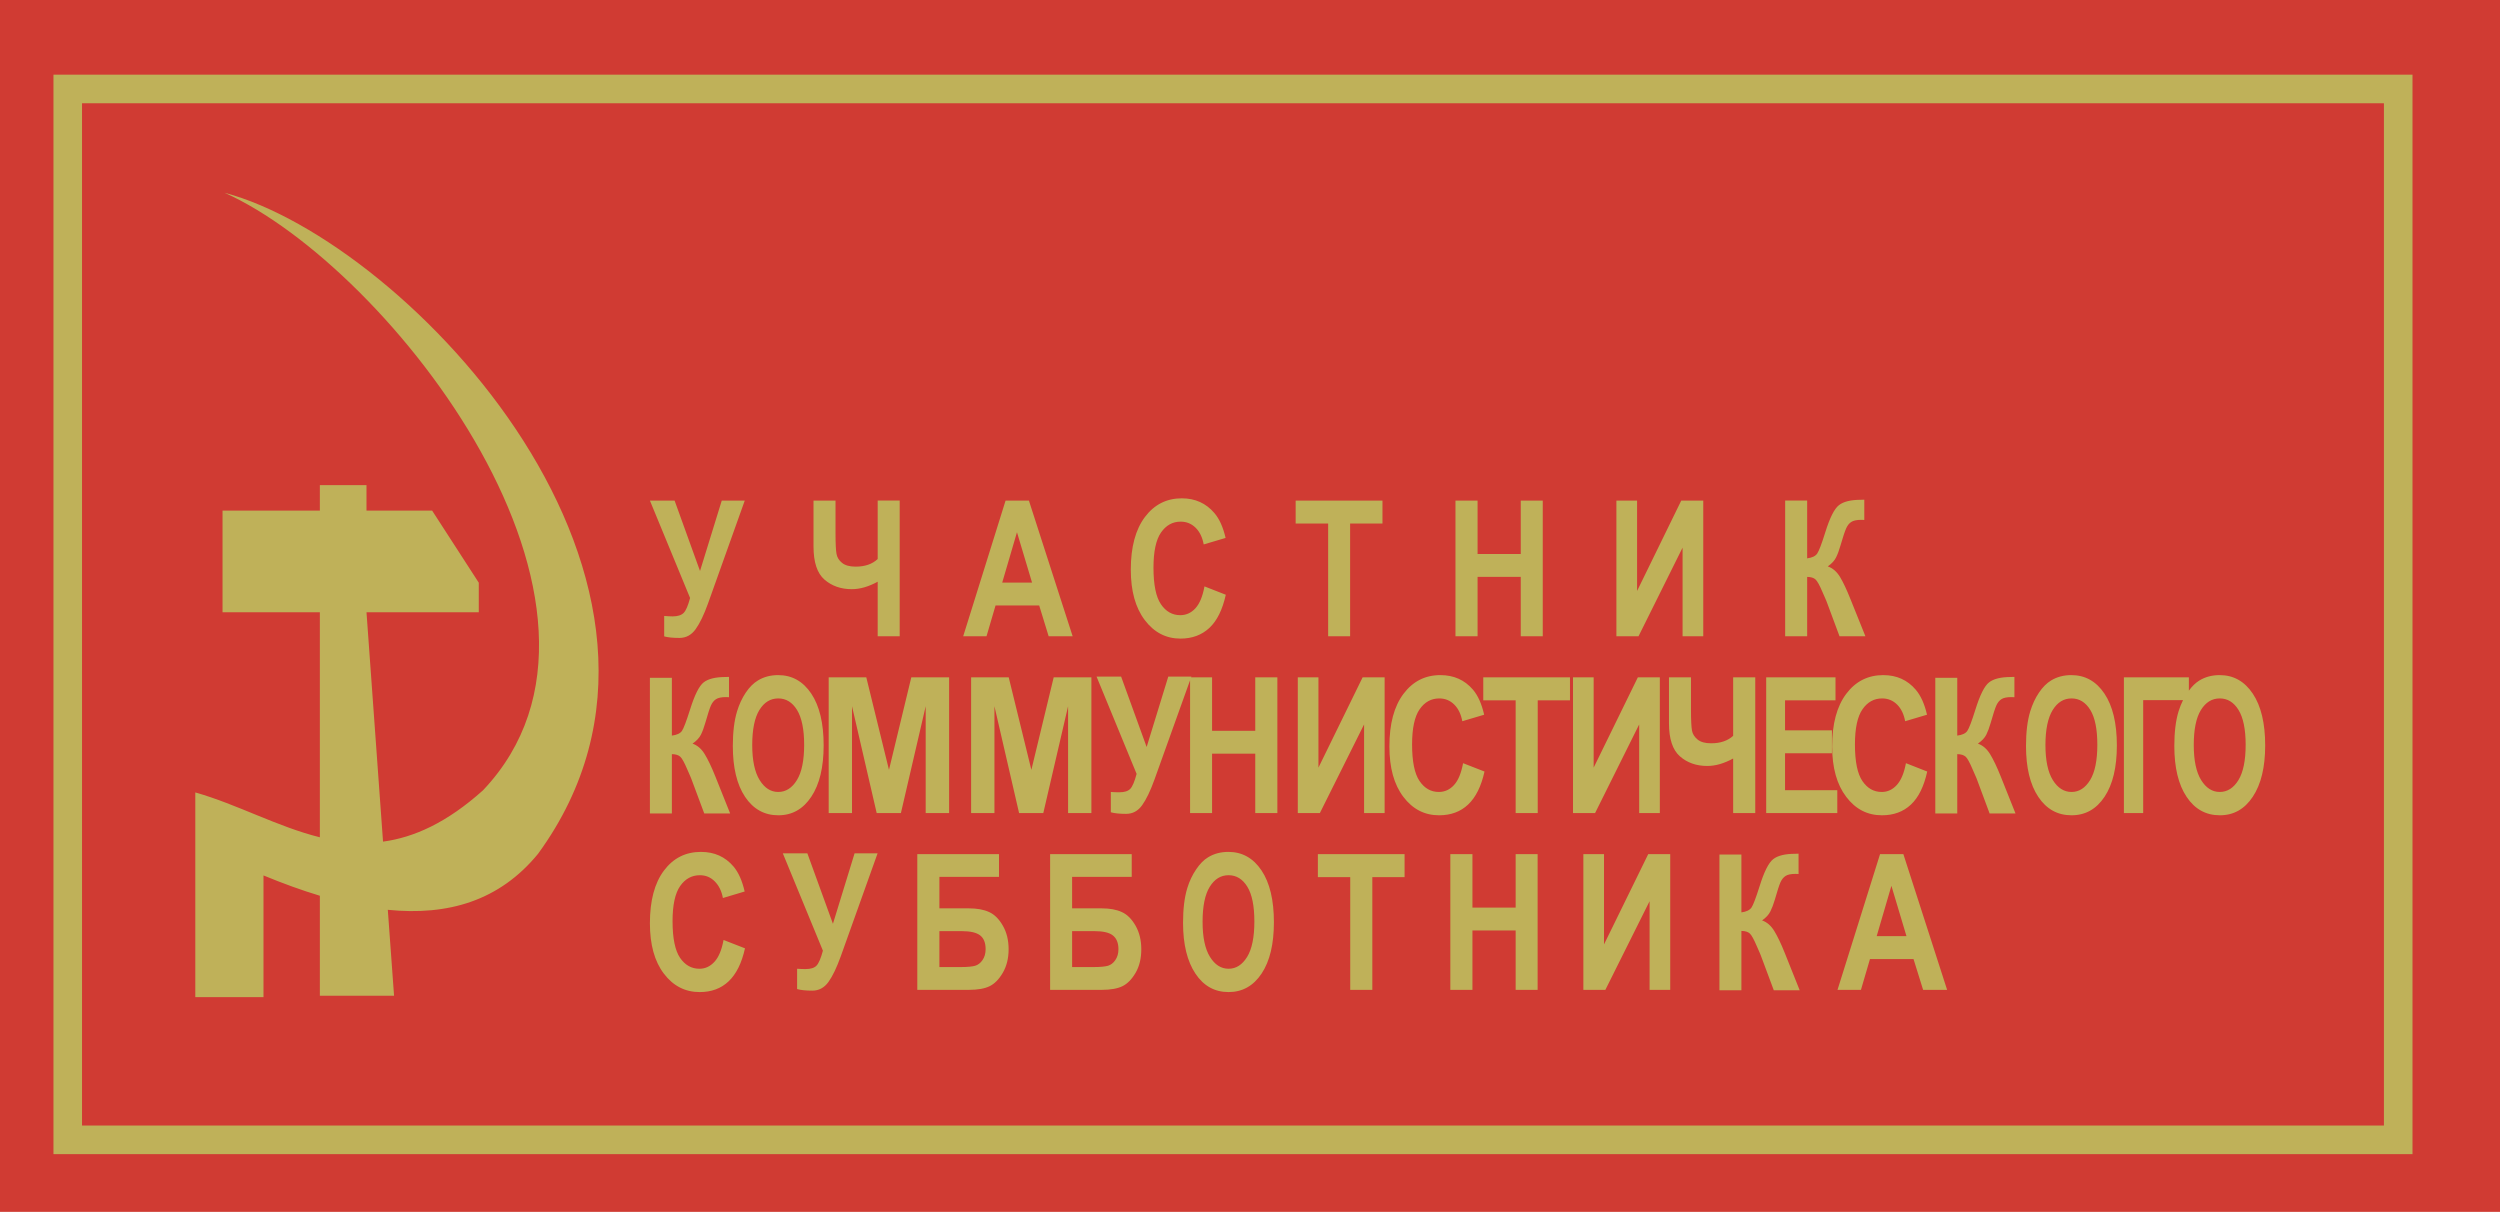
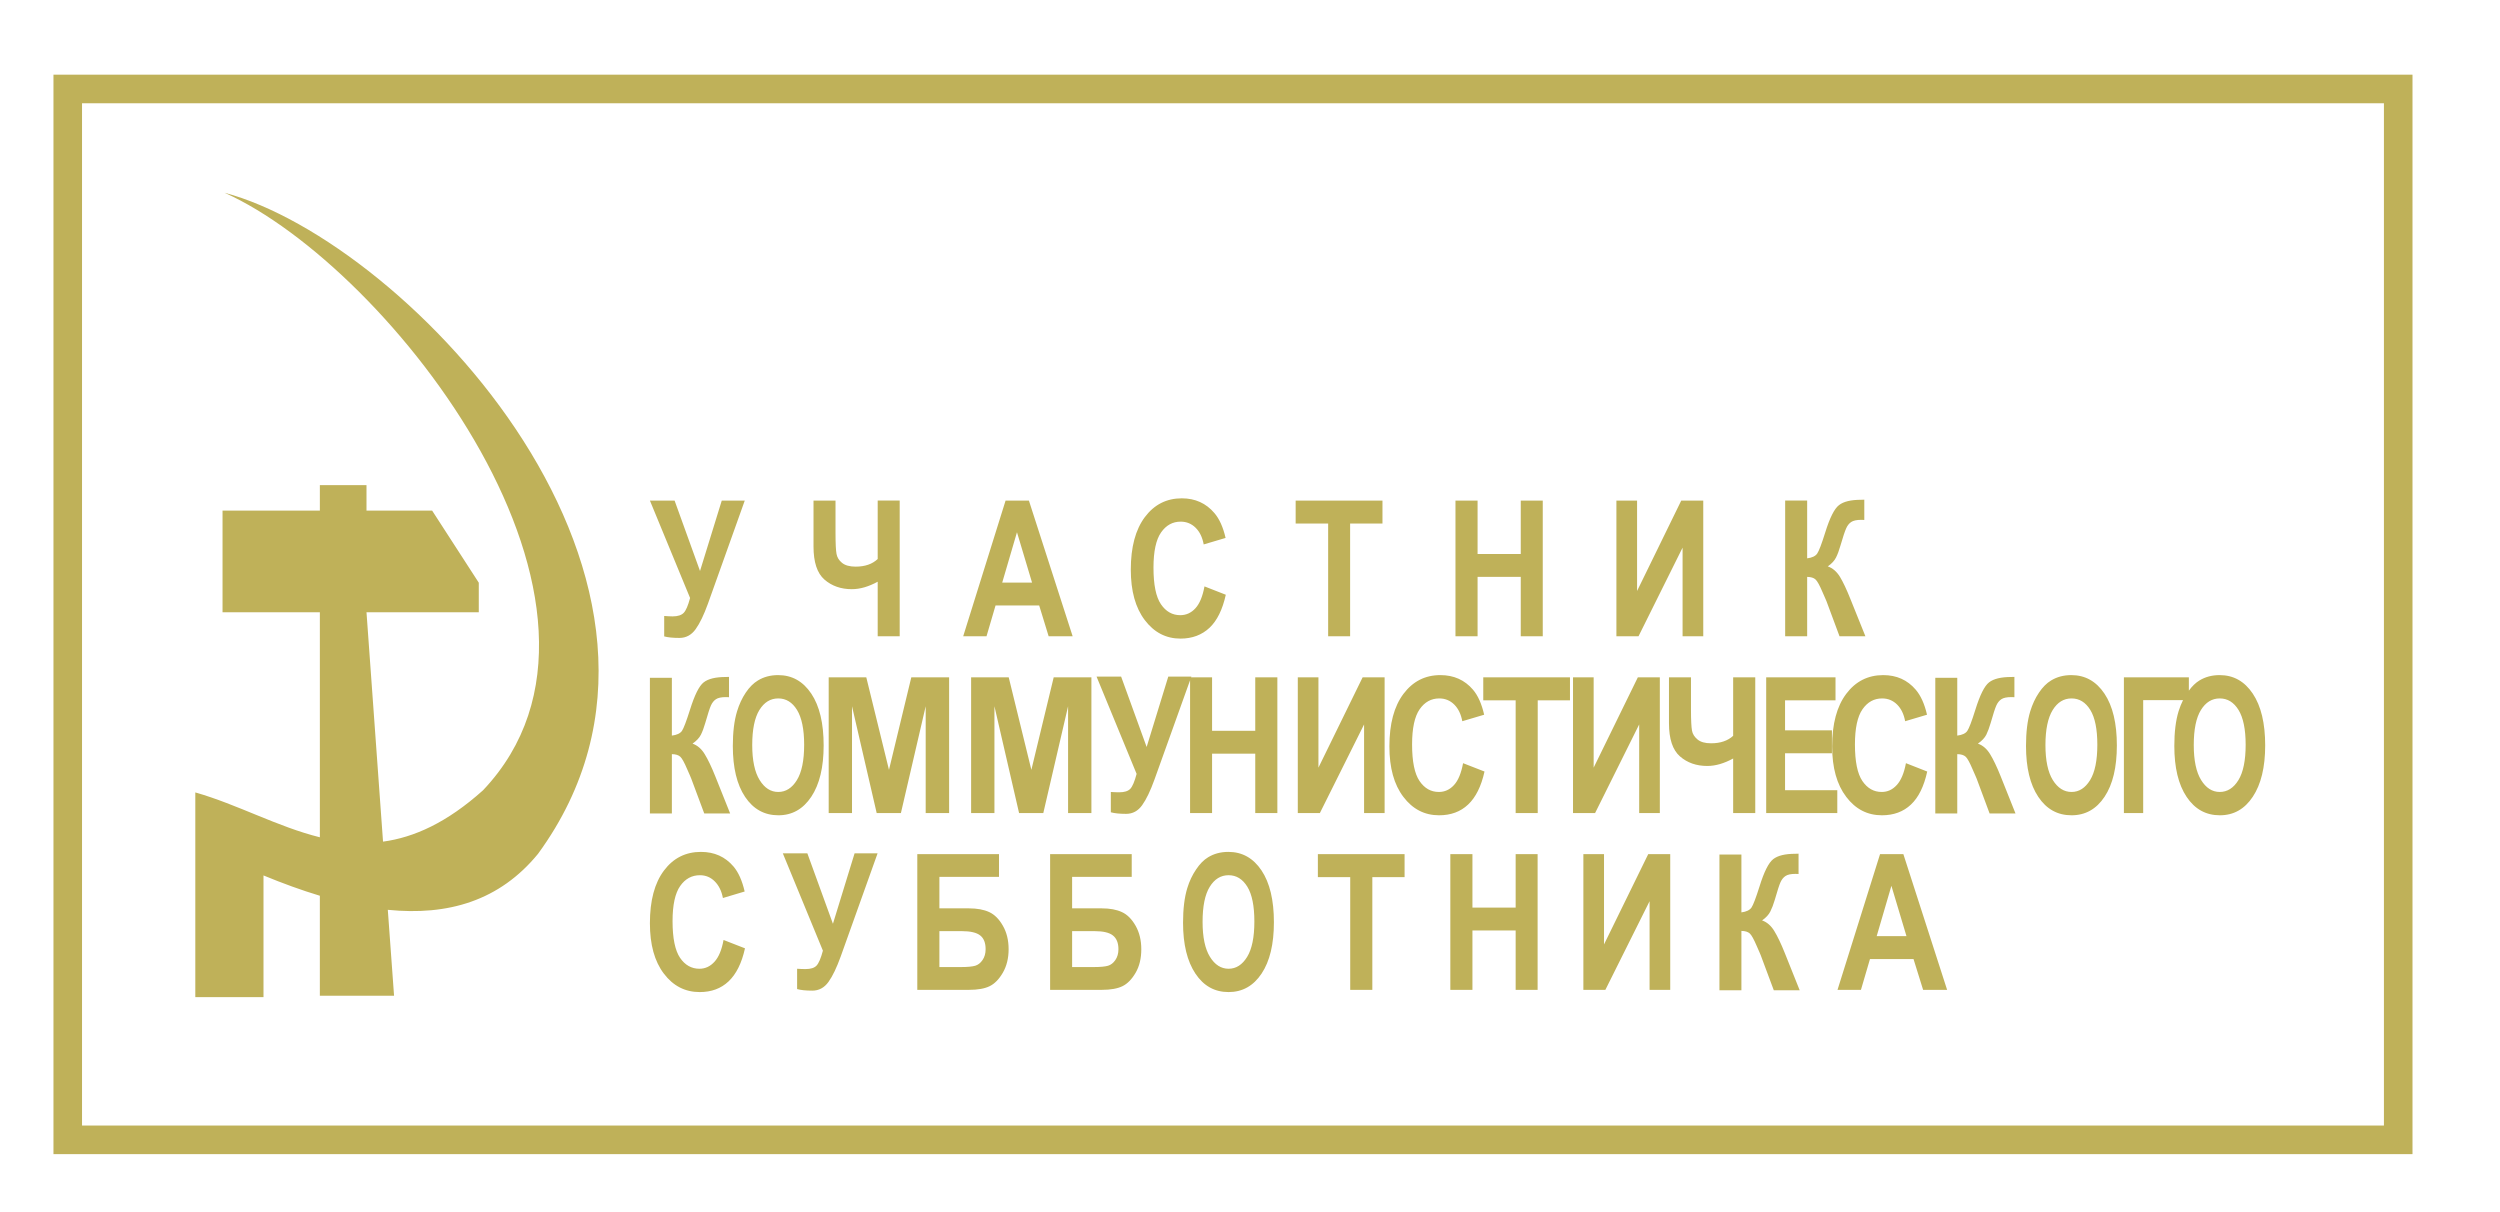
<svg xmlns="http://www.w3.org/2000/svg" xmlns:ns1="http://sodipodi.sourceforge.net/DTD/sodipodi-0.dtd" xmlns:ns2="http://www.inkscape.org/namespaces/inkscape" id="svg2" ns1:docname="COMMUN~1.SVG" viewBox="0 0 700 339.32" ns1:version="0.32" version="1.1" ns2:output_extension="org.inkscape.output.svg.inkscape" ns2:version="0.47 r22583">
  <ns1:namedview id="base" bordercolor="#666666" ns2:pageshadow="2" guidetolerance="10" pagecolor="#ffffff" gridtolerance="10000" ns2:window-height="808" ns2:window-maximized="0" ns2:zoom="0.7" objecttolerance="10" showgrid="false" borderopacity="1.0" ns2:current-layer="layer1" ns2:cx="463.39005" ns2:cy="110.22023" ns2:window-y="-4" ns2:window-x="-4" ns2:window-width="1152" showborder="false" ns2:pageopacity="0.0" ns2:document-units="px">
    <ns2:grid id="grid3204" enabled="true" visible="true" snapvisiblegridlinesonly="true" type="xygrid" empspacing="5" />
  </ns1:namedview>
  <g id="layer1" ns2:label="Layer 1" ns2:groupmode="layer" transform="translate(82.857 -75.897)">
    <g id="g3449">
-       <rect id="rect3590" style="fill:#d03b33" height="339.32" width="700" y="75.897" x="-82.857" />
      <path id="path3200" d="m14.969 20.906v4 294.25 4h4 652.53 4v-4-294.25-4.004h-4-652.53-4.001zm8 8h644.53v286.25h-644.53l-0.001-286.25zm39.906 25.063c46.525 20.876 120.58 116.45 72.375 167.31-10.12 9.08-19.33 13.2-28 14.38l-4.63-64.22h31.44v-8.28l-13.06-20.19h-18.38v-7.13h-13.058v7.13h-27.25v28.47h27.25v63c-11.857-2.94-23.093-9.21-34.874-12.56v57.31h19.093v-34.07c5.394 2.23 10.667 4.15 15.781 5.69v28h20.778l-1.75-24.06c16.87 1.7 31.29-2.52 42.07-15.69 54.83-75.17-36.48-171.45-87.785-185.09zm268.04 85.561c-4.28 0-7.72 1.75-10.35 5.25-2.62 3.5-3.94 8.4-3.94 14.72 0 5.98 1.3 10.68 3.91 14.12 2.61 3.45 5.94 5.19 10 5.19 3.28 0 5.99-1.02 8.13-3.03 2.13-2.01 3.64-5.1 4.56-9.25l-5.97-2.34c-0.51 2.78-1.35 4.83-2.53 6.12-1.18 1.3-2.61 1.94-4.25 1.94-2.22 0-4.02-1.02-5.41-3.06s-2.09-5.45-2.09-10.25c0-4.53 0.71-7.83 2.12-9.85s3.24-3.03 5.5-3.03c1.64 0 3.04 0.58 4.19 1.72s1.89 2.69 2.25 4.66l6.13-1.82c-0.7-3.03-1.74-5.34-3.13-6.96-2.33-2.75-5.39-4.13-9.12-4.13zm191.09 0.38c-0.46 0.01-0.77 0.03-0.91 0.03-2.85 0-4.91 0.5-6.18 1.5-1.3 1-2.57 3.54-3.85 7.65-1.01 3.23-1.76 5.2-2.25 5.91-0.48 0.71-1.43 1.17-2.81 1.34v-16.18h-6.16v38h6.16v-16.63c1.04 0.02 1.84 0.25 2.34 0.72 0.51 0.47 1.15 1.63 1.94 3.5 0.45 1.05 0.71 1.64 0.78 1.78 0.18 0.4 0.29 0.68 0.35 0.81l3.65 9.82h7.25l-4.19-10.41c-1.07-2.68-2.04-4.75-2.93-6.22-0.9-1.47-2.03-2.45-3.41-2.94 1.11-0.77 1.88-1.62 2.31-2.5 0.44-0.88 0.85-1.96 1.22-3.28 0.71-2.47 1.27-4.11 1.63-4.9 0.36-0.8 0.82-1.37 1.4-1.75 0.59-0.39 1.52-0.6 2.78-0.6l0.88 0.03v-5.68zm-340.03 0.25l11.25 27.28c-0.57 2.14-1.16 3.51-1.78 4.15-0.62 0.65-1.66 1-3.1 1-0.71 0-1.5-0.05-2.37-0.12v5.72c1.03 0.29 2.46 0.43 4.28 0.43 1.85 0 3.36-0.83 4.53-2.46 1.17-1.64 2.31-4 3.44-7.13l10.31-28.87h-6.44l-6.09 19.72-7.12-19.72h-6.91zm45.81 0v12.84c0 4.4 1.01 7.49 3.06 9.28s4.62 2.69 7.66 2.69c1.17 0 2.35-0.18 3.56-0.53 1.21-0.36 2.44-0.87 3.69-1.56v15.28h6.16v-38h-6.16v16.37c-0.75 0.69-1.63 1.24-2.66 1.59-1.02 0.36-2.21 0.54-3.53 0.54-1.67 0-2.95-0.36-3.81-1.07-0.86-0.7-1.36-1.54-1.53-2.5-0.18-0.95-0.28-2.9-0.28-5.84v-9.09h-6.16zm53.78 0l-11.87 38h6.53l2.53-8.63h12.22l2.65 8.63h6.72l-12.25-38h-6.53zm81.22 0v6.43h9.1v31.57h6.15v-31.57h9.06v-6.43h-24.31zm44.75 0v38h6.19v-16.63h12.09v16.63h6.16v-38h-6.16v14.96h-12.09v-14.96h-6.19zm45.06 0v38h6.19l12.34-24.82v24.82h5.79v-38h-6.16l-12.37 25.31v-25.31h-5.79zm-167.84 8.87l4.22 14.09h-8.35l4.13-14.09zm-66.87 40c-2.14 0-4.03 0.5-5.66 1.5-1.23 0.74-2.38 1.87-3.41 3.41-1.03 1.53-1.84 3.28-2.43 5.22-0.8 2.62-1.19 5.85-1.19 9.72 0 6.04 1.13 10.8 3.43 14.24 2.31 3.45 5.42 5.16 9.32 5.16 3.85 0 6.91-1.72 9.22-5.19 2.3-3.46 3.46-8.24 3.46-14.37 0-6.18-1.14-11.03-3.46-14.5s-5.42-5.19-9.28-5.19zm185.43 0c-4.28 0-7.71 1.75-10.34 5.25s-3.94 8.4-3.94 14.72c0 5.98 1.29 10.68 3.91 14.12 2.61 3.45 5.94 5.16 10 5.16 3.28 0 5.99-0.99 8.12-3 2.14-2.01 3.68-5.1 4.6-9.25l-6-2.34c-0.52 2.78-1.35 4.83-2.54 6.12-1.18 1.3-2.61 1.94-4.24 1.94-2.23 0-4.02-1.02-5.41-3.06s-2.09-5.45-2.09-10.25c0-4.53 0.71-7.83 2.12-9.85s3.23-3.03 5.5-3.03c1.64 0 3.04 0.58 4.19 1.72 1.14 1.14 1.89 2.69 2.25 4.66l6.12-1.82c-0.69-3.03-1.73-5.37-3.12-7-2.34-2.74-5.39-4.09-9.13-4.09zm124 0c-4.28 0-7.75 1.75-10.37 5.25-2.63 3.5-3.94 8.4-3.94 14.72 0 5.98 1.32 10.68 3.94 14.12 2.61 3.45 5.94 5.16 10 5.16 3.28 0 5.99-0.99 8.12-3 2.14-2.01 3.65-5.1 4.56-9.25l-5.96-2.34c-0.52 2.78-1.38 4.83-2.57 6.12-1.18 1.3-2.58 1.94-4.21 1.94-2.23 0-4.02-1.02-5.41-3.06s-2.09-5.45-2.09-10.25c0-4.53 0.71-7.83 2.12-9.85s3.23-3.03 5.5-3.03c1.64 0 3.04 0.58 4.19 1.72 1.14 1.14 1.89 2.69 2.25 4.66l6.12-1.82c-0.69-3.03-1.76-5.37-3.15-7-2.34-2.74-5.36-4.09-9.1-4.09zm52.66 0c-2.14 0-4.02 0.5-5.66 1.5-1.23 0.74-2.37 1.87-3.4 3.41-1.04 1.53-1.84 3.28-2.44 5.22-0.8 2.62-1.19 5.85-1.19 9.72 0 6.04 1.14 10.8 3.44 14.24 2.3 3.45 5.41 5.16 9.31 5.16 3.86 0 6.95-1.72 9.25-5.19 2.3-3.46 3.44-8.24 3.44-14.37 0-6.18-1.15-11.03-3.47-14.5s-5.42-5.19-9.28-5.19zm41.53 0c-2.14 0-4.02 0.5-5.66 1.5-1.06 0.65-2.05 1.6-2.96 2.85v-3.72h-18.19v38h5.4v-31.63h11.16c-0.48 0.98-0.91 2.02-1.25 3.13-0.8 2.62-1.19 5.85-1.19 9.72 0 6.04 1.14 10.8 3.44 14.24 2.3 3.45 5.41 5.16 9.31 5.16 3.86 0 6.92-1.72 9.22-5.19 2.3-3.46 3.47-8.24 3.47-14.37 0-6.18-1.15-11.03-3.47-14.5s-5.41-5.19-9.28-5.19zm-314.47 0.41l11.22 27.25c-0.57 2.14-1.16 3.54-1.78 4.19-0.62 0.64-1.63 0.96-3.06 0.96-0.71 0-1.5-0.02-2.38-0.09v5.69c1.03 0.29 2.46 0.44 4.28 0.44 1.85 0 3.34-0.81 4.5-2.44 1.17-1.63 2.31-4.03 3.44-7.16l9.97-27.81v37.19h6.16v-16.63h12.09v16.63h6.19v-38h-6.19v14.96h-12.09v-14.96h-5.88l0.09-0.22h-6.47l-6.06 19.72-7.15-19.72h-6.88zm-102.91 0.09c-0.45 0.02-0.76 0.03-0.9 0.03-2.85 0-4.91 0.5-6.19 1.5-1.29 1-2.56 3.58-3.84 7.69-1.02 3.23-1.77 5.2-2.25 5.91-0.49 0.7-1.44 1.14-2.82 1.31v-16.19h-6.15v38h6.15v-16.62c1.05 0.01 1.84 0.25 2.35 0.72 0.51 0.46 1.14 1.63 1.94 3.5 0.44 1.05 0.71 1.64 0.78 1.78 0.18 0.39 0.29 0.67 0.34 0.81l3.66 9.81h7.25l-4.16-10.4c-1.07-2.68-2.07-4.76-2.97-6.22-0.89-1.47-2.03-2.46-3.4-2.94 1.11-0.78 1.9-1.62 2.34-2.5s0.84-1.97 1.22-3.28c0.71-2.47 1.23-4.11 1.59-4.91 0.36-0.79 0.82-1.36 1.41-1.75 0.58-0.39 1.52-0.59 2.78-0.59l0.87 0.03v-5.69zm359.91 0c-0.46 0.02-0.77 0.03-0.91 0.03-2.84 0-4.9 0.5-6.18 1.5-1.3 1-2.57 3.58-3.85 7.69-1.01 3.23-1.76 5.2-2.25 5.91-0.48 0.7-1.43 1.14-2.81 1.31v-16.19h-6.15v38h6.15v-16.62c1.04 0.01 1.84 0.25 2.35 0.72 0.5 0.46 1.14 1.63 1.93 3.5 0.45 1.05 0.71 1.64 0.78 1.78 0.18 0.39 0.29 0.67 0.35 0.81l3.65 9.81h7.25l-4.15-10.4c-1.07-2.68-2.07-4.76-2.97-6.22-0.9-1.47-2.03-2.46-3.41-2.94 1.11-0.78 1.91-1.62 2.35-2.5 0.43-0.88 0.84-1.97 1.22-3.28 0.7-2.47 1.23-4.11 1.59-4.91 0.36-0.79 0.82-1.36 1.41-1.75 0.58-0.39 1.51-0.59 2.78-0.59l0.87 0.03v-5.69zm-332 0.13v38h6.53v-29.91l6.91 29.91h6.78l6.94-29.91v29.91h6.56v-38h-10.59l-6.25 25.9-6.35-25.9h-10.53zm39.88 0v38h6.53v-29.91l6.9 29.91h6.78l6.94-29.91v29.91h6.53v-38h-10.56l-6.25 25.9-6.34-25.9h-10.53zm91.47 0v38h6.18l12.38-24.82v24.82h5.75v-38h-6.16l-12.37 25.28v-25.28h-5.78zm51.93 0v6.43h9.07v31.57h6.18v-31.57h9.03v-6.43h-24.28zm25.13 0v38h6.18l12.35-24.82v24.82h5.78v-38h-6.16l-12.37 25.28v-25.28h-5.78zm26.87 0v12.84c0 4.4 1.02 7.49 3.07 9.28 2.04 1.79 4.61 2.69 7.65 2.69 1.17 0 2.35-0.18 3.56-0.53 1.21-0.36 2.44-0.87 3.69-1.56v15.28h6.19v-38h-6.19v16.37c-0.75 0.69-1.63 1.21-2.66 1.56-1.02 0.36-2.21 0.54-3.53 0.53-1.66 0.01-2.92-0.35-3.78-1.06s-1.39-1.54-1.56-2.5-0.28-2.87-0.28-5.81v-9.09h-6.16zm27.22 0v38h19.91v-6.41h-14.63v-10.34h13.13v-6.41h-13.13v-8.41h14.13v-6.43h-19.41zm-276.62 5.9c2.18 0 3.93 1.08 5.25 3.22 1.31 2.14 2 5.4 2 9.75 0 4.41-0.68 7.71-2.04 9.91-1.35 2.2-3.1 3.31-5.21 3.31-2.12 0-3.85-1.12-5.22-3.34s-2.07-5.48-2.07-9.79c0-4.36 0.67-7.64 2-9.81 1.34-2.17 3.1-3.25 5.29-3.25zm362.12 0c2.18 0 3.93 1.08 5.25 3.22s1.97 5.4 1.97 9.75c0 4.41-0.68 7.71-2.03 9.91-1.36 2.2-3.08 3.31-5.19 3.31s-3.88-1.12-5.25-3.34-2.06-5.48-2.06-9.79c0-4.36 0.69-7.64 2.03-9.81s3.1-3.25 5.28-3.25zm41.5 0c2.18 0 3.93 1.08 5.25 3.22s2 5.4 2 9.75c0 4.41-0.68 7.71-2.03 9.91s-3.11 3.31-5.22 3.31-3.85-1.12-5.22-3.34-2.06-5.48-2.06-9.79c0-4.36 0.66-7.64 2-9.81s3.1-3.25 5.28-3.25zm-425.25 42.97c-4.28 0-7.75 1.72-10.37 5.22-2.63 3.5-3.94 8.43-3.94 14.75 0 5.98 1.29 10.68 3.91 14.12 2.61 3.45 5.97 5.16 10.03 5.16 3.28 0 5.96-0.99 8.09-3s3.68-5.1 4.59-9.25l-6-2.34c-0.51 2.78-1.35 4.8-2.53 6.09-1.18 1.3-2.58 1.97-4.22 1.97-2.22 0-4.04-1.02-5.43-3.06s-2.1-5.48-2.1-10.28c0-4.53 0.72-7.8 2.13-9.82s3.26-3.03 5.53-3.03c1.64 0 3.01 0.58 4.15 1.72 1.15 1.14 1.92 2.69 2.29 4.66l6.09-1.82c-0.69-3.03-1.74-5.37-3.12-7-2.34-2.74-5.36-4.09-9.1-4.09zm147.66 0c-2.14 0-4.02 0.5-5.66 1.5-1.23 0.74-2.34 1.87-3.37 3.41-1.04 1.53-1.88 3.28-2.47 5.22-0.8 2.62-1.19 5.85-1.19 9.72 0 6.04 1.17 10.8 3.47 14.24 2.3 3.45 5.38 5.16 9.28 5.16 3.85 0 6.95-1.72 9.25-5.19 2.3-3.46 3.44-8.24 3.44-14.37 0-6.18-1.15-11.03-3.47-14.5s-5.42-5.19-9.28-5.19zm-124.75 0.41l11.22 27.25c-0.57 2.14-1.17 3.54-1.79 4.19-0.61 0.64-1.63 0.96-3.06 0.96-0.71 0-1.5-0.02-2.37-0.09v5.69c1.03 0.29 2.43 0.44 4.25 0.44 1.85 0 3.36-0.81 4.53-2.44s2.31-4.03 3.44-7.16l10.31-28.84h-6.44l-6.06 19.72-7.16-19.72h-6.87zm284.4 0.09c-0.45 0.02-0.76 0.03-0.9 0.03-2.85 0-4.91 0.5-6.19 1.5-1.29 1-2.57 3.55-3.84 7.66-1.02 3.23-1.77 5.2-2.25 5.9-0.49 0.71-1.44 1.18-2.82 1.35v-16.19h-6.15v38h6.15v-16.62c1.05 0.01 1.84 0.25 2.35 0.72 0.5 0.46 1.14 1.63 1.94 3.5 0.44 1.05 0.71 1.64 0.78 1.78 0.18 0.39 0.28 0.67 0.34 0.81l3.66 9.81h7.25l-4.16-10.4c-1.07-2.68-2.07-4.76-2.97-6.22-0.9-1.47-2.03-2.46-3.4-2.94 1.11-0.78 1.87-1.62 2.31-2.5s0.87-1.97 1.25-3.28c0.71-2.47 1.23-4.11 1.59-4.91 0.36-0.79 0.82-1.36 1.41-1.75 0.58-0.39 1.51-0.59 2.78-0.59l0.87 0.03v-5.69zm-246.75 0.13v38h14.44c2.53 0 4.48-0.36 5.84-1.04 1.37-0.67 2.59-1.91 3.66-3.74 1.07-1.84 1.63-4.03 1.63-6.6 0-2.5-0.53-4.7-1.6-6.56-1.06-1.87-2.34-3.15-3.84-3.84-1.5-0.7-3.41-1.04-5.69-1.04h-8.25v-8.81h16.69v-6.37h-22.88zm37.19 0v38h14.44c2.53 0 4.47-0.36 5.84-1.04 1.37-0.67 2.59-1.91 3.66-3.74 1.07-1.84 1.59-4.03 1.59-6.6 0-2.5-0.53-4.7-1.59-6.56-1.06-1.87-2.34-3.15-3.85-3.84-1.5-0.7-3.37-1.04-5.65-1.04h-8.28v-8.81h16.69v-6.37h-22.85zm74.97 0v6.43h9.06v31.57h6.19v-31.57h9.03v-6.43h-24.28zm37.09 0v38h6.19v-16.63h12.1v16.63h6.15v-38h-6.15v14.96h-12.1v-14.96h-6.19zm37.25 0v38h6.16l12.38-24.82v24.82h5.78v-38h-6.16l-12.38 25.28v-25.28h-5.78zm83.07 0l-11.91 38h6.56l2.53-8.63h12.19l2.69 8.63h6.72l-12.25-38h-6.53zm-182.41 5.9c2.18 0 3.93 1.08 5.25 3.22s1.97 5.4 1.97 9.75c0 4.41-0.68 7.71-2.03 9.91-1.36 2.2-3.08 3.31-5.19 3.31s-3.85-1.12-5.22-3.34-2.06-5.48-2.06-9.79c0-4.36 0.66-7.64 2-9.81s3.1-3.25 5.28-3.25zm185.59 2.97l4.22 14.09h-8.34l4.12-14.09zm-266.56 12.69h6.28c2.43 0 4.15 0.41 5.16 1.22 1.01 0.8 1.5 2.08 1.5 3.84 0 1.21-0.3 2.23-0.88 3.06-0.57 0.83-1.25 1.33-2.03 1.57-0.78 0.23-2.11 0.37-4.03 0.37h-6v-10.06zm37.16 0h6.28c2.43 0 4.15 0.41 5.15 1.22 1.01 0.8 1.54 2.08 1.54 3.84 0 1.21-0.3 2.23-0.88 3.06s-1.25 1.33-2.03 1.57c-0.78 0.23-2.11 0.37-4.03 0.37h-6.03v-10.06z" style="fill-rule:evenodd;fill:#bfb159" transform="translate(-82.857 75.897)" />
    </g>
  </g>
</svg>